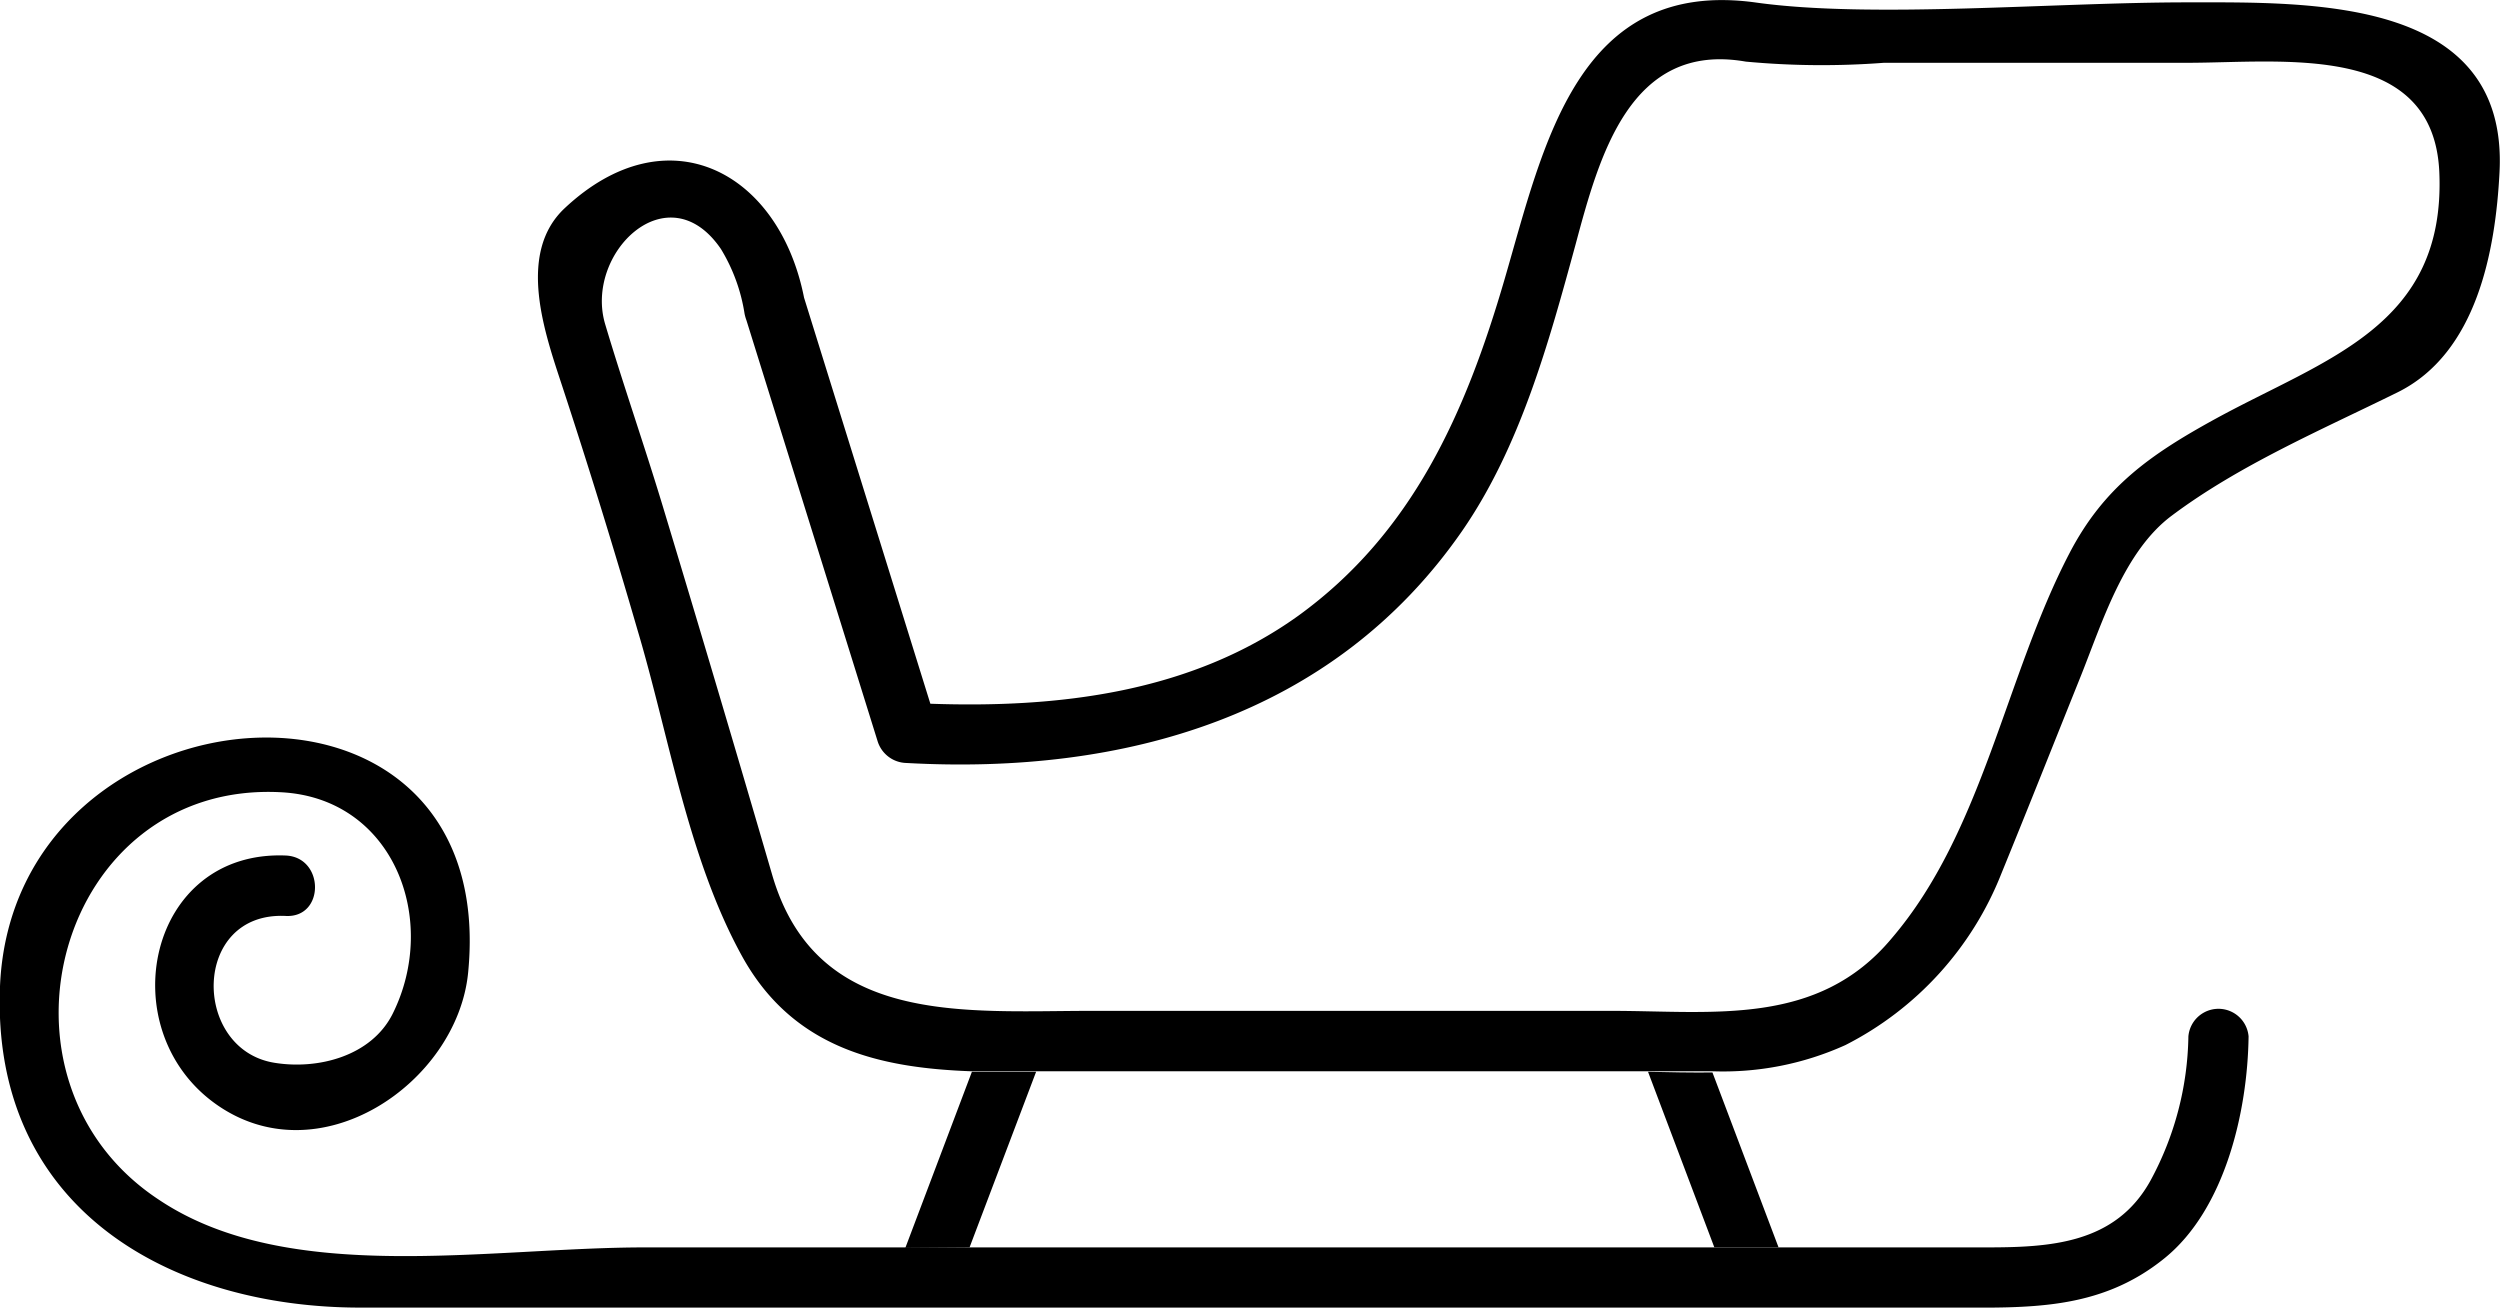
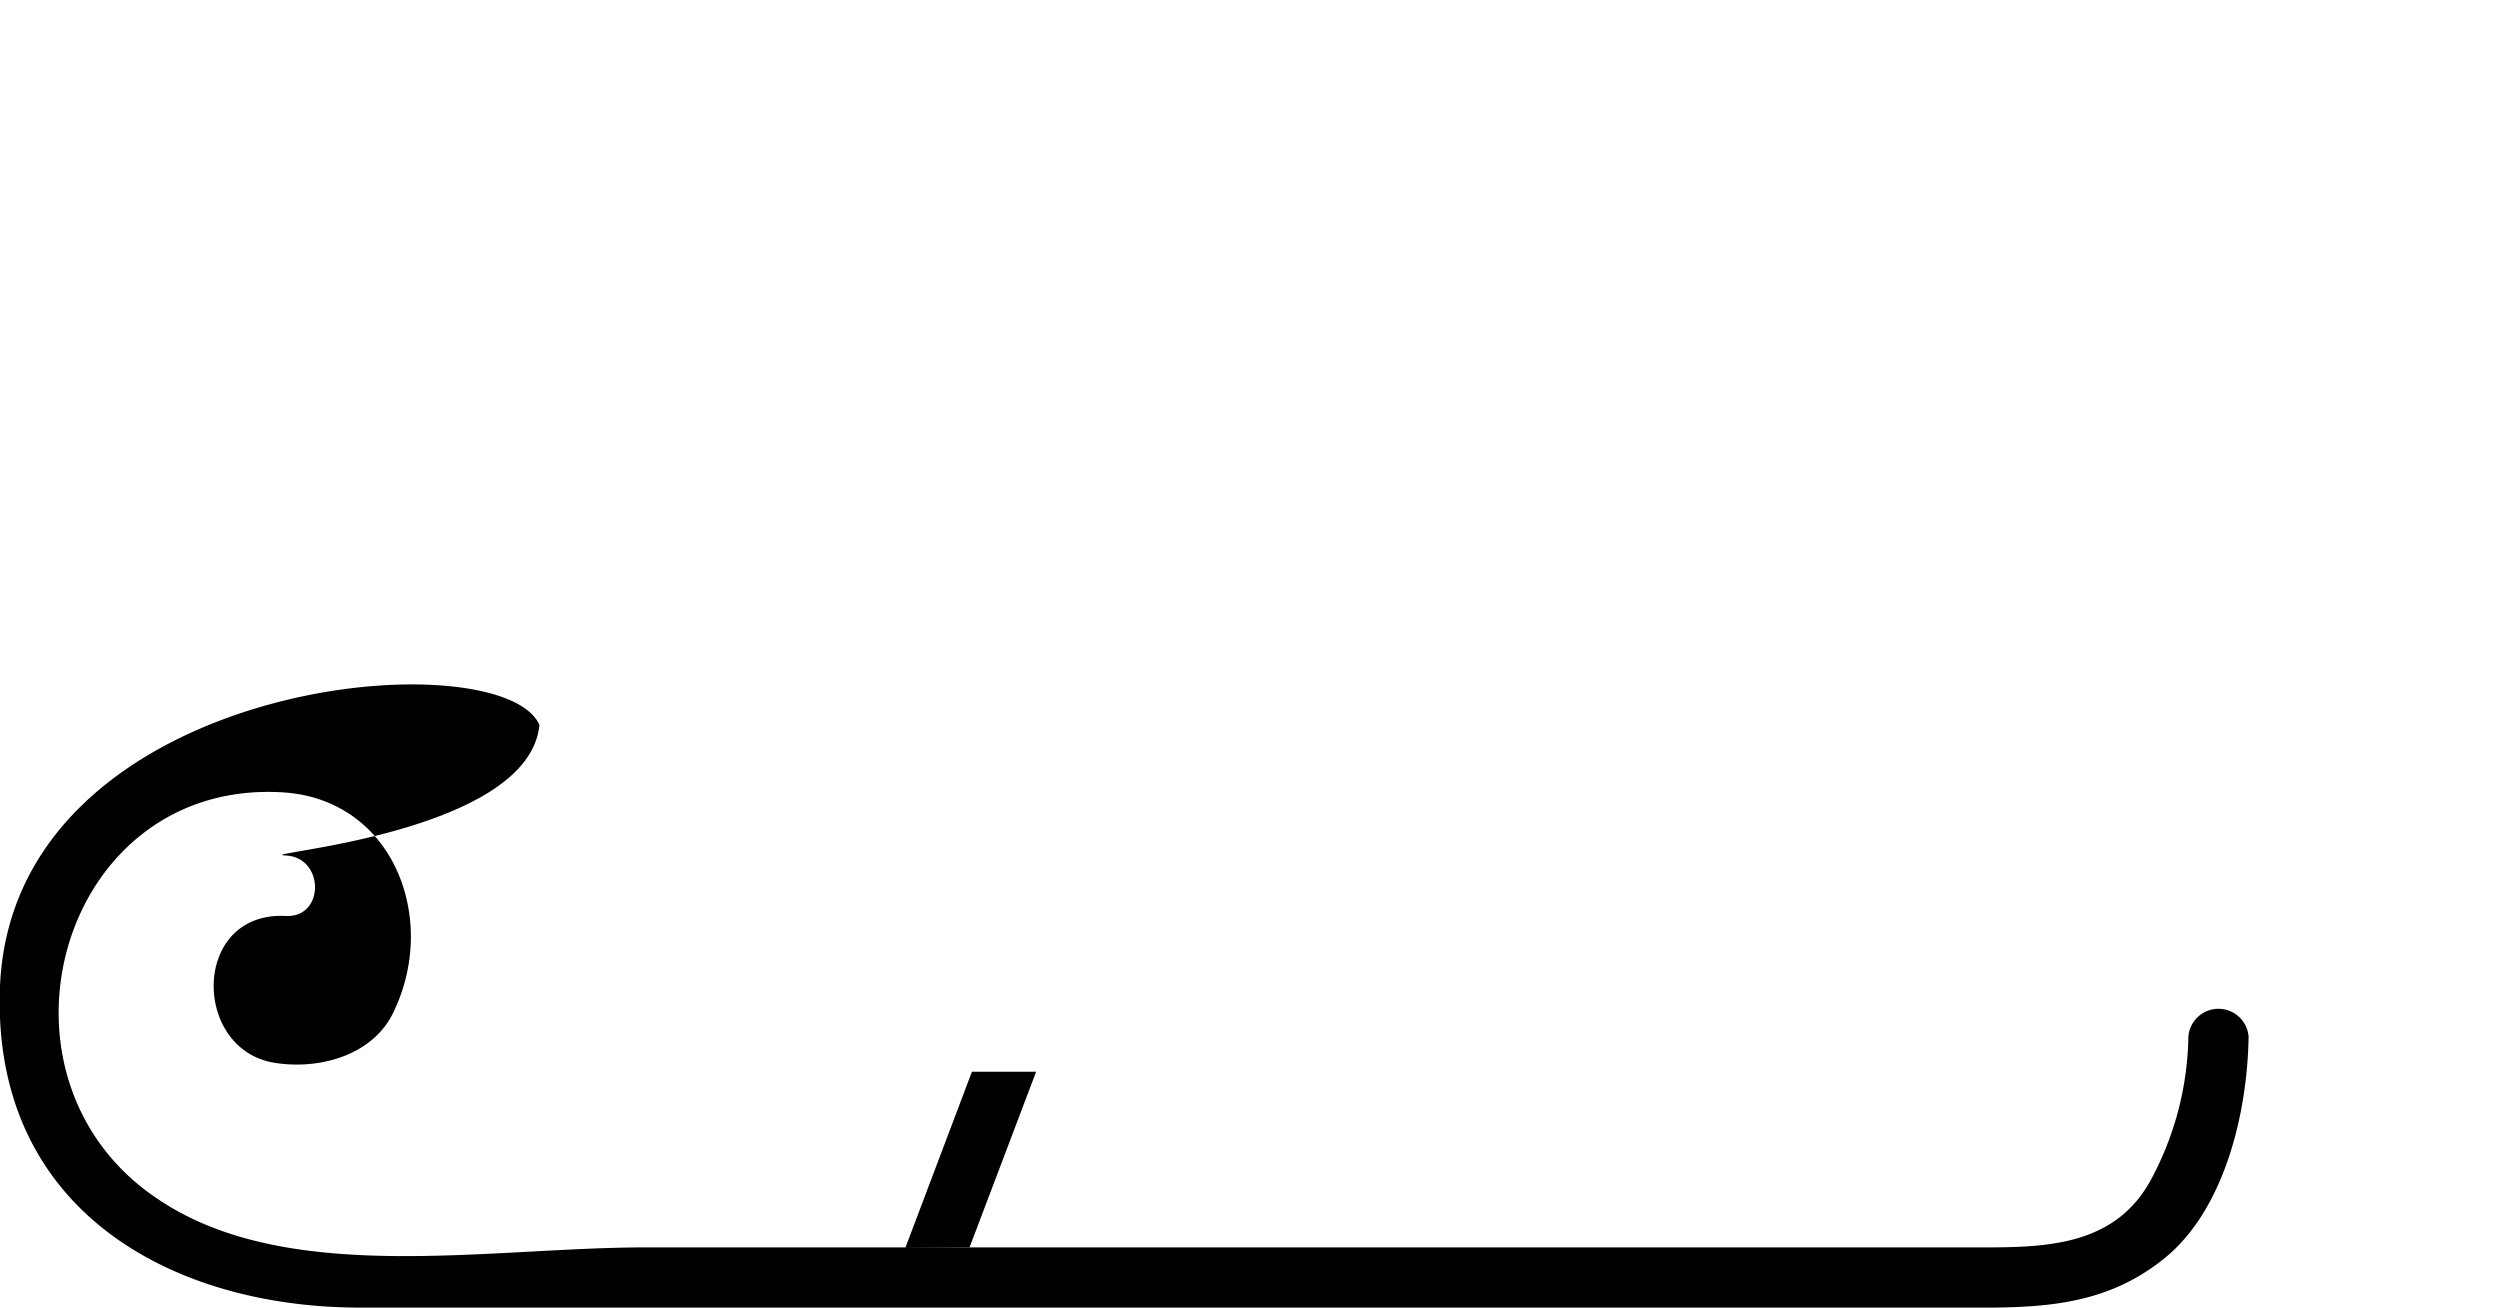
<svg xmlns="http://www.w3.org/2000/svg" viewBox="0 0 105.9 55.39">
  <g id="Layer_2" data-name="Layer 2">
    <g id="_25" data-name="25">
      <path d="M41.07,52.84l2.82-7.44c-.91,0-1.82,0-2.72,0l-2.82,7.46Z" />
-       <path d="M69.81,45.4q1.41,3.72,2.81,7.44h2.72q-1.4-3.71-2.8-7.41C71.63,45.44,70.72,45.42,69.81,45.4Z" />
-       <path d="M92.64.1C87,.1,79.29.79,74.4.11c-7.57-1.06-9,6-10.66,11.7S59.83,22.58,55,26.08C50.45,29.35,44.83,30,39.41,29.81l-5.35-17.2C33,7.25,28.26,4.75,23.92,8.82c-2.06,1.93-.82,5.35-.1,7.55C24.94,19.78,26,23.22,27,26.67c1.34,4.49,2.14,9.66,4.42,13.81,2.16,3.94,5.85,4.76,9.74,4.9.9,0,1.81,0,2.72,0l2.39,0h22l1.56,0c.91,0,1.82,0,2.73,0a12.57,12.57,0,0,0,5.61-1.11A13.85,13.85,0,0,0,84.78,37c1.14-2.79,2.25-5.59,3.37-8.38.9-2.25,1.82-5.27,3.85-6.78,2.87-2.15,6.36-3.64,9.56-5.22,3.36-1.66,4.15-6,4.32-9.33C106.26-.14,97.85.1,92.64.1Zm1.21,17.64c-2.77,1.52-4.73,2.89-6.19,5.7C84.94,28.66,84,35.23,80.13,39.75,77,43.5,72.57,42.82,68.25,42.82h-22c-5.41,0-11.67.66-13.54-5.76q-2.28-7.82-4.63-15.6c-.78-2.58-1.67-5.13-2.44-7.71-.91-3,2.65-6.5,4.9-3.2a7.47,7.47,0,0,1,1,2.74,1.87,1.87,0,0,0,.08.28l5.55,17.81a1.31,1.31,0,0,0,1.23.94c9.18.51,18.07-1.95,23.53-9.82,2.47-3.57,3.68-8,4.81-12.14,1-3.72,2.3-8.61,7.21-7.75a34.62,34.62,0,0,0,5.85.05H92.64c4.06,0,10.46-.9,10.69,4.65C103.6,13.83,98.51,15.19,93.85,17.74Z" />
-       <path d="M72.62,52.84H27.31c-6.62,0-15.08,1.64-20.55-2C-1,45.77,2.45,33.05,11.91,33.56c4.77.25,6.71,5.41,4.72,9.39-.9,1.79-3.16,2.37-5,2.07-3.51-.56-3.52-6.42.48-6.22,1.65.08,1.64-2.48,0-2.56C6.27,36,4.7,43.54,9.09,46.73s10.28-.85,10.74-5.53C21.23,27,.55,28.7,0,41.78c-.38,9.42,7.2,13.61,15.27,13.61H82.47c3.37,0,6.44.17,9.23-2.1,2.56-2.08,3.51-6.23,3.55-9.39a1.28,1.28,0,0,0-2.55,0A13.2,13.2,0,0,1,91.1,50c-1.49,2.71-4.29,2.84-7,2.84H72.62Z" />
+       <path d="M72.62,52.84H27.31c-6.62,0-15.08,1.64-20.55-2C-1,45.77,2.45,33.05,11.91,33.56c4.77.25,6.71,5.41,4.72,9.39-.9,1.79-3.16,2.37-5,2.07-3.51-.56-3.52-6.42.48-6.22,1.65.08,1.64-2.48,0-2.56s10.28-.85,10.74-5.53C21.23,27,.55,28.7,0,41.78c-.38,9.42,7.2,13.61,15.27,13.61H82.47c3.37,0,6.44.17,9.23-2.1,2.56-2.08,3.51-6.23,3.55-9.39a1.28,1.28,0,0,0-2.55,0A13.2,13.2,0,0,1,91.1,50c-1.49,2.71-4.29,2.84-7,2.84H72.62Z" />
    </g>
  </g>
</svg>